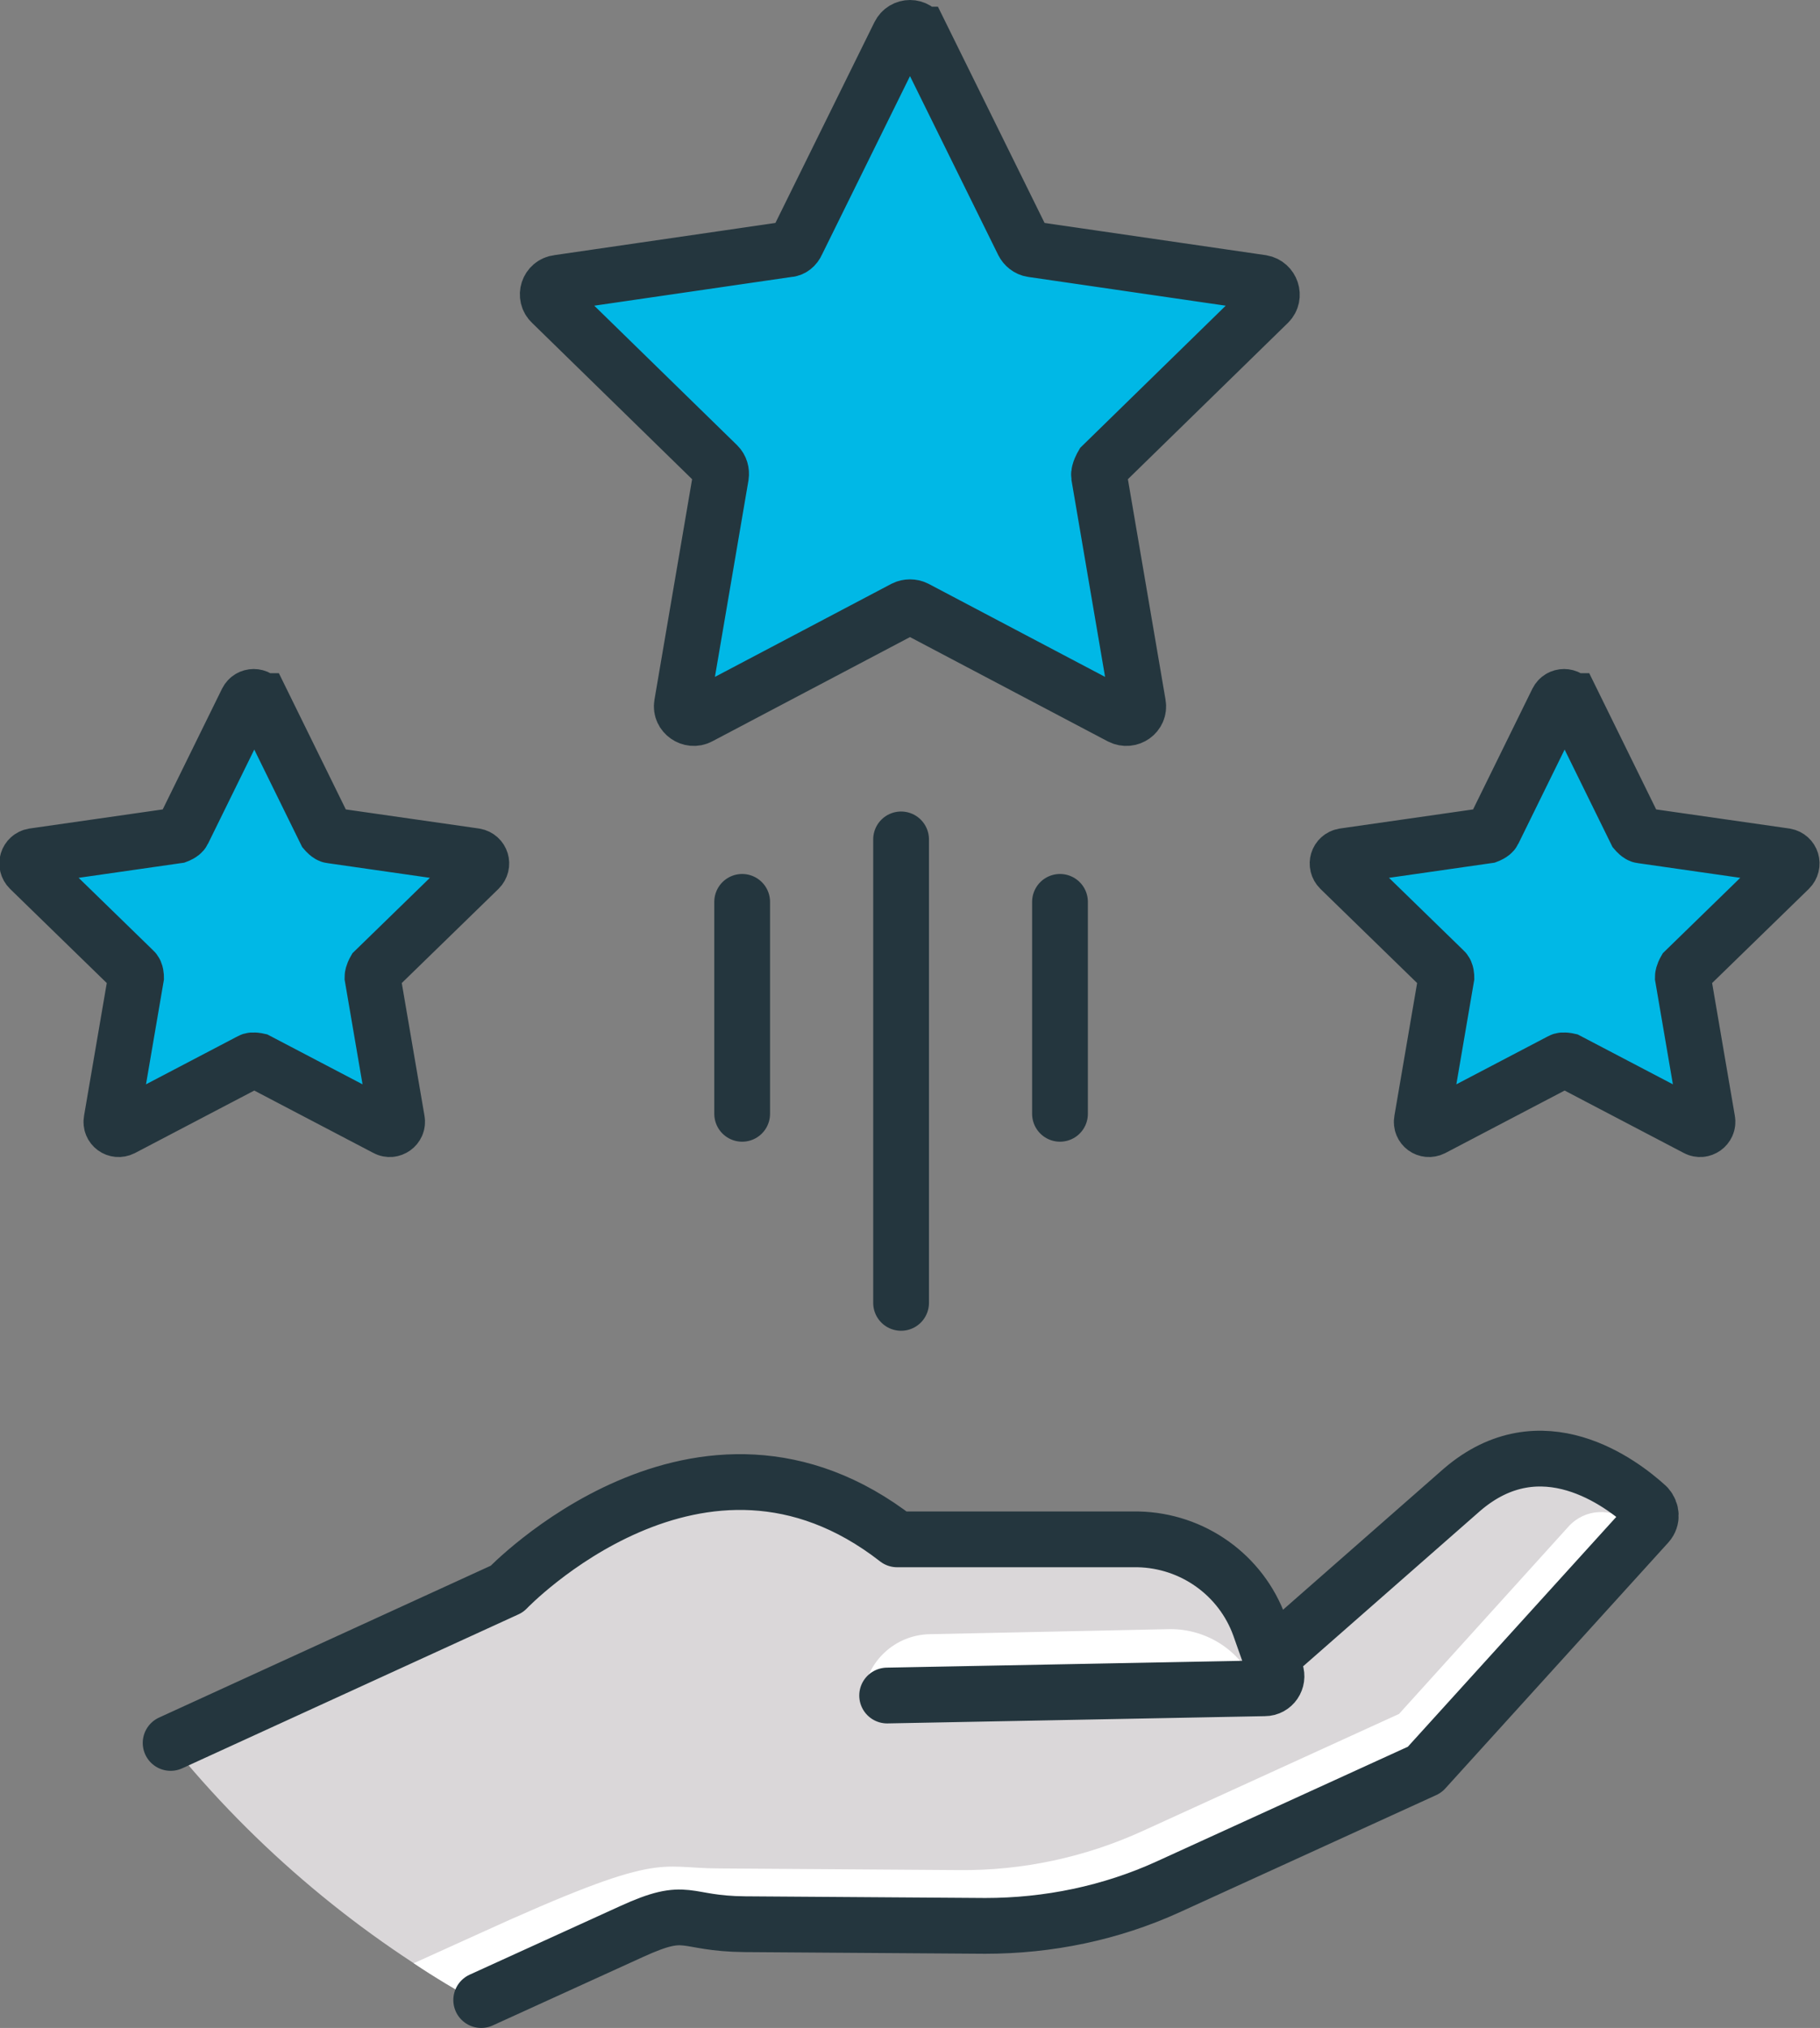
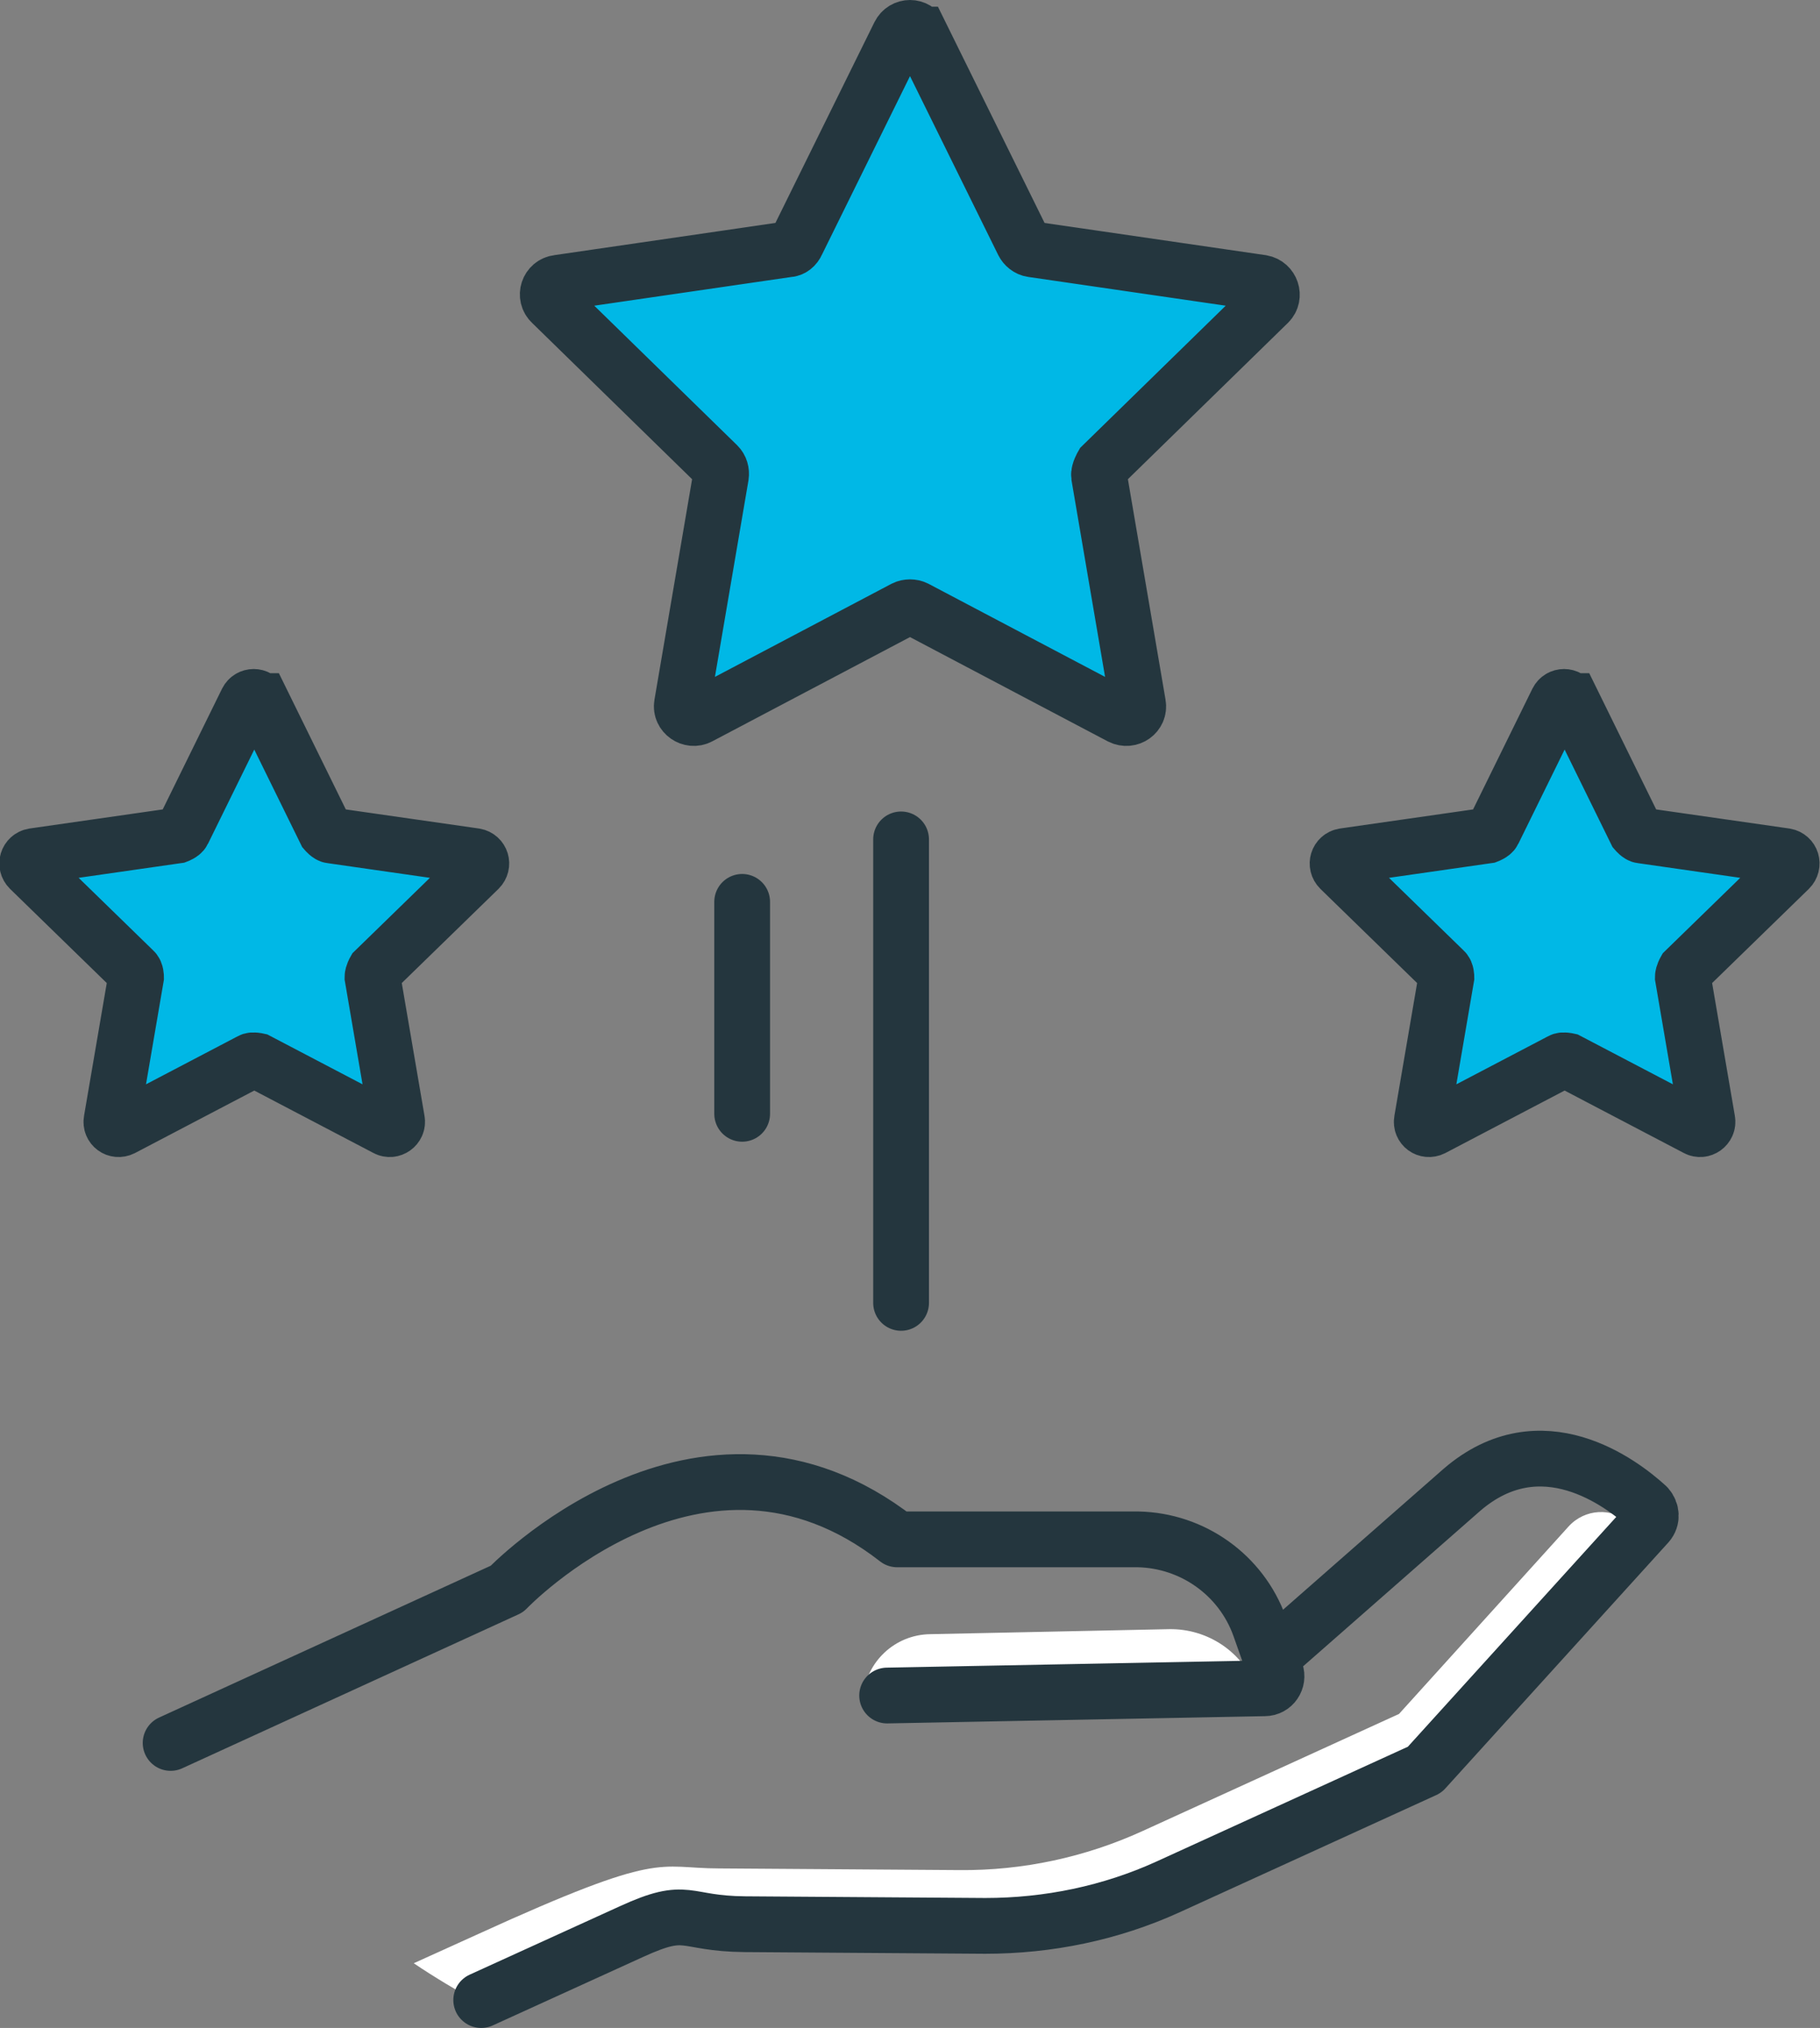
<svg xmlns="http://www.w3.org/2000/svg" id="Layer_2" viewBox="0 0 32.64 36.36">
  <rect x="0" y="0" width="32.64" height="36.36" fill="#808080" stroke="none" />
  <defs>
    <style>.cls-1{stroke-linejoin:round;}.cls-1,.cls-2{fill:none;stroke-linecap:round;}.cls-1,.cls-2,.cls-3{stroke:#24363e;}.cls-2,.cls-3{stroke-miterlimit:10;}.cls-3{fill:#00b8e6;}.cls-4{fill:#dad7d9;}.cls-4,.cls-5{stroke-width:0px;}.cls-5{fill:#fff;}</style>
  </defs>
  <g id="Icons">
-     <path class="cls-4" d="m8.56,35.89l2.76-1.26c1.03-.47.9-.14,2.03-.13l4.31.03c1.13,0,2.25-.23,3.28-.7l4.6-2.1,3.99-4.42c.08-.09.07-.22-.01-.31-.46-.42-1.9-1.52-3.32-.3l-3.43,3.01-.2-.55c-.33-.92-1.2-1.54-2.18-1.55h-4.32c-3.53-2.77-7,.87-7,.87l-6.03,2.76c1.55,1.92,3.43,3.48,5.52,4.65" />
    <path class="cls-5" d="m16.68,29.3l4.29-.09c.69-.01,1.32.41,1.56,1.06l-7.05.14c.06-.62.57-1.1,1.2-1.11" />
    <path class="cls-5" d="m22.34,28.67s-.05-.07-.08-.11l.05.13.03-.03Z" />
    <path class="cls-5" d="m7.42,35.2c.37.25.76.48,1.15.7l2.76-1.26c1.03-.47.9-.14,2.03-.13l4.31.03c1.13,0,2.25-.23,3.28-.7l4.6-2.1,3.68-4.43s0,0,0,0c-.32-.29-.81-.26-1.1.06l-3.04,3.36-4.6,2.1c-1.03.47-2.15.71-3.28.7l-4.31-.03c-1.13,0-1-.34-4.31,1.17l-1.17.53Z" />
    <path class="cls-1" d="m8.63,35.86l2.7-1.23c1.03-.47.9-.14,2.03-.13l4.31.03c1.13,0,2.25-.23,3.28-.7l4.6-2.1,4-4.41c.08-.09.07-.22-.01-.31-.46-.42-1.9-1.52-3.32-.3l-3.43,3.01m-19.73,1.53l6.03-2.76s3.47-3.64,7-.89h4.32c.98.02,1.85.64,2.18,1.56l.29.82c.05.14-.05.29-.2.29l-6.77.13" />
    <path class="cls-3" d="m16.51.62l1.84,3.73c.03.06.09.11.16.12l4.12.6c.17.03.24.24.12.36l-2.98,2.91s-.07.12-.06.19l.7,4.1c.03.17-.15.3-.31.22l-3.68-1.94c-.06-.03-.14-.03-.2,0l-3.68,1.94c-.15.08-.34-.05-.31-.22l.7-4.1c.01-.07-.01-.14-.06-.19l-2.98-2.91c-.13-.12-.06-.34.12-.36l4.12-.6c.07,0,.13-.05.16-.12l1.84-3.73c.08-.16.3-.16.38,0Z" />
    <path class="cls-3" d="m4.69,12.57l1.15,2.34s.06.07.1.07l2.58.37c.11.02.15.15.07.23l-1.87,1.82s-.04.07-.04.12l.44,2.57c.02.11-.1.19-.19.14l-2.31-1.21s-.09-.02-.12,0l-2.31,1.21c-.1.05-.21-.03-.19-.14l.44-2.57s0-.09-.04-.12l-1.87-1.82c-.08-.08-.04-.21.07-.23l2.58-.37s.08-.03.1-.07l1.15-2.34c.05-.1.19-.1.24,0Z" />
    <path class="cls-3" d="m28.19,12.57l1.15,2.34s.06.07.1.07l2.58.37c.11.02.15.15.07.23l-1.87,1.82s-.04.07-.04.12l.44,2.57c.02.11-.1.19-.19.14l-2.31-1.21s-.09-.02-.12,0l-2.31,1.21c-.1.05-.21-.03-.19-.14l.44-2.57s0-.09-.04-.12l-1.87-1.82c-.08-.08-.04-.21.07-.23l2.58-.37s.08-.03.1-.07l1.15-2.34c.05-.1.19-.1.24,0Z" />
    <line class="cls-2" x1="16.16" y1="15.05" x2="16.16" y2="23.36" />
    <line class="cls-2" x1="13.31" y1="16.17" x2="13.31" y2="19.97" />
-     <line class="cls-2" x1="19.01" y1="16.17" x2="19.01" y2="19.97" />
  </g>
</svg>